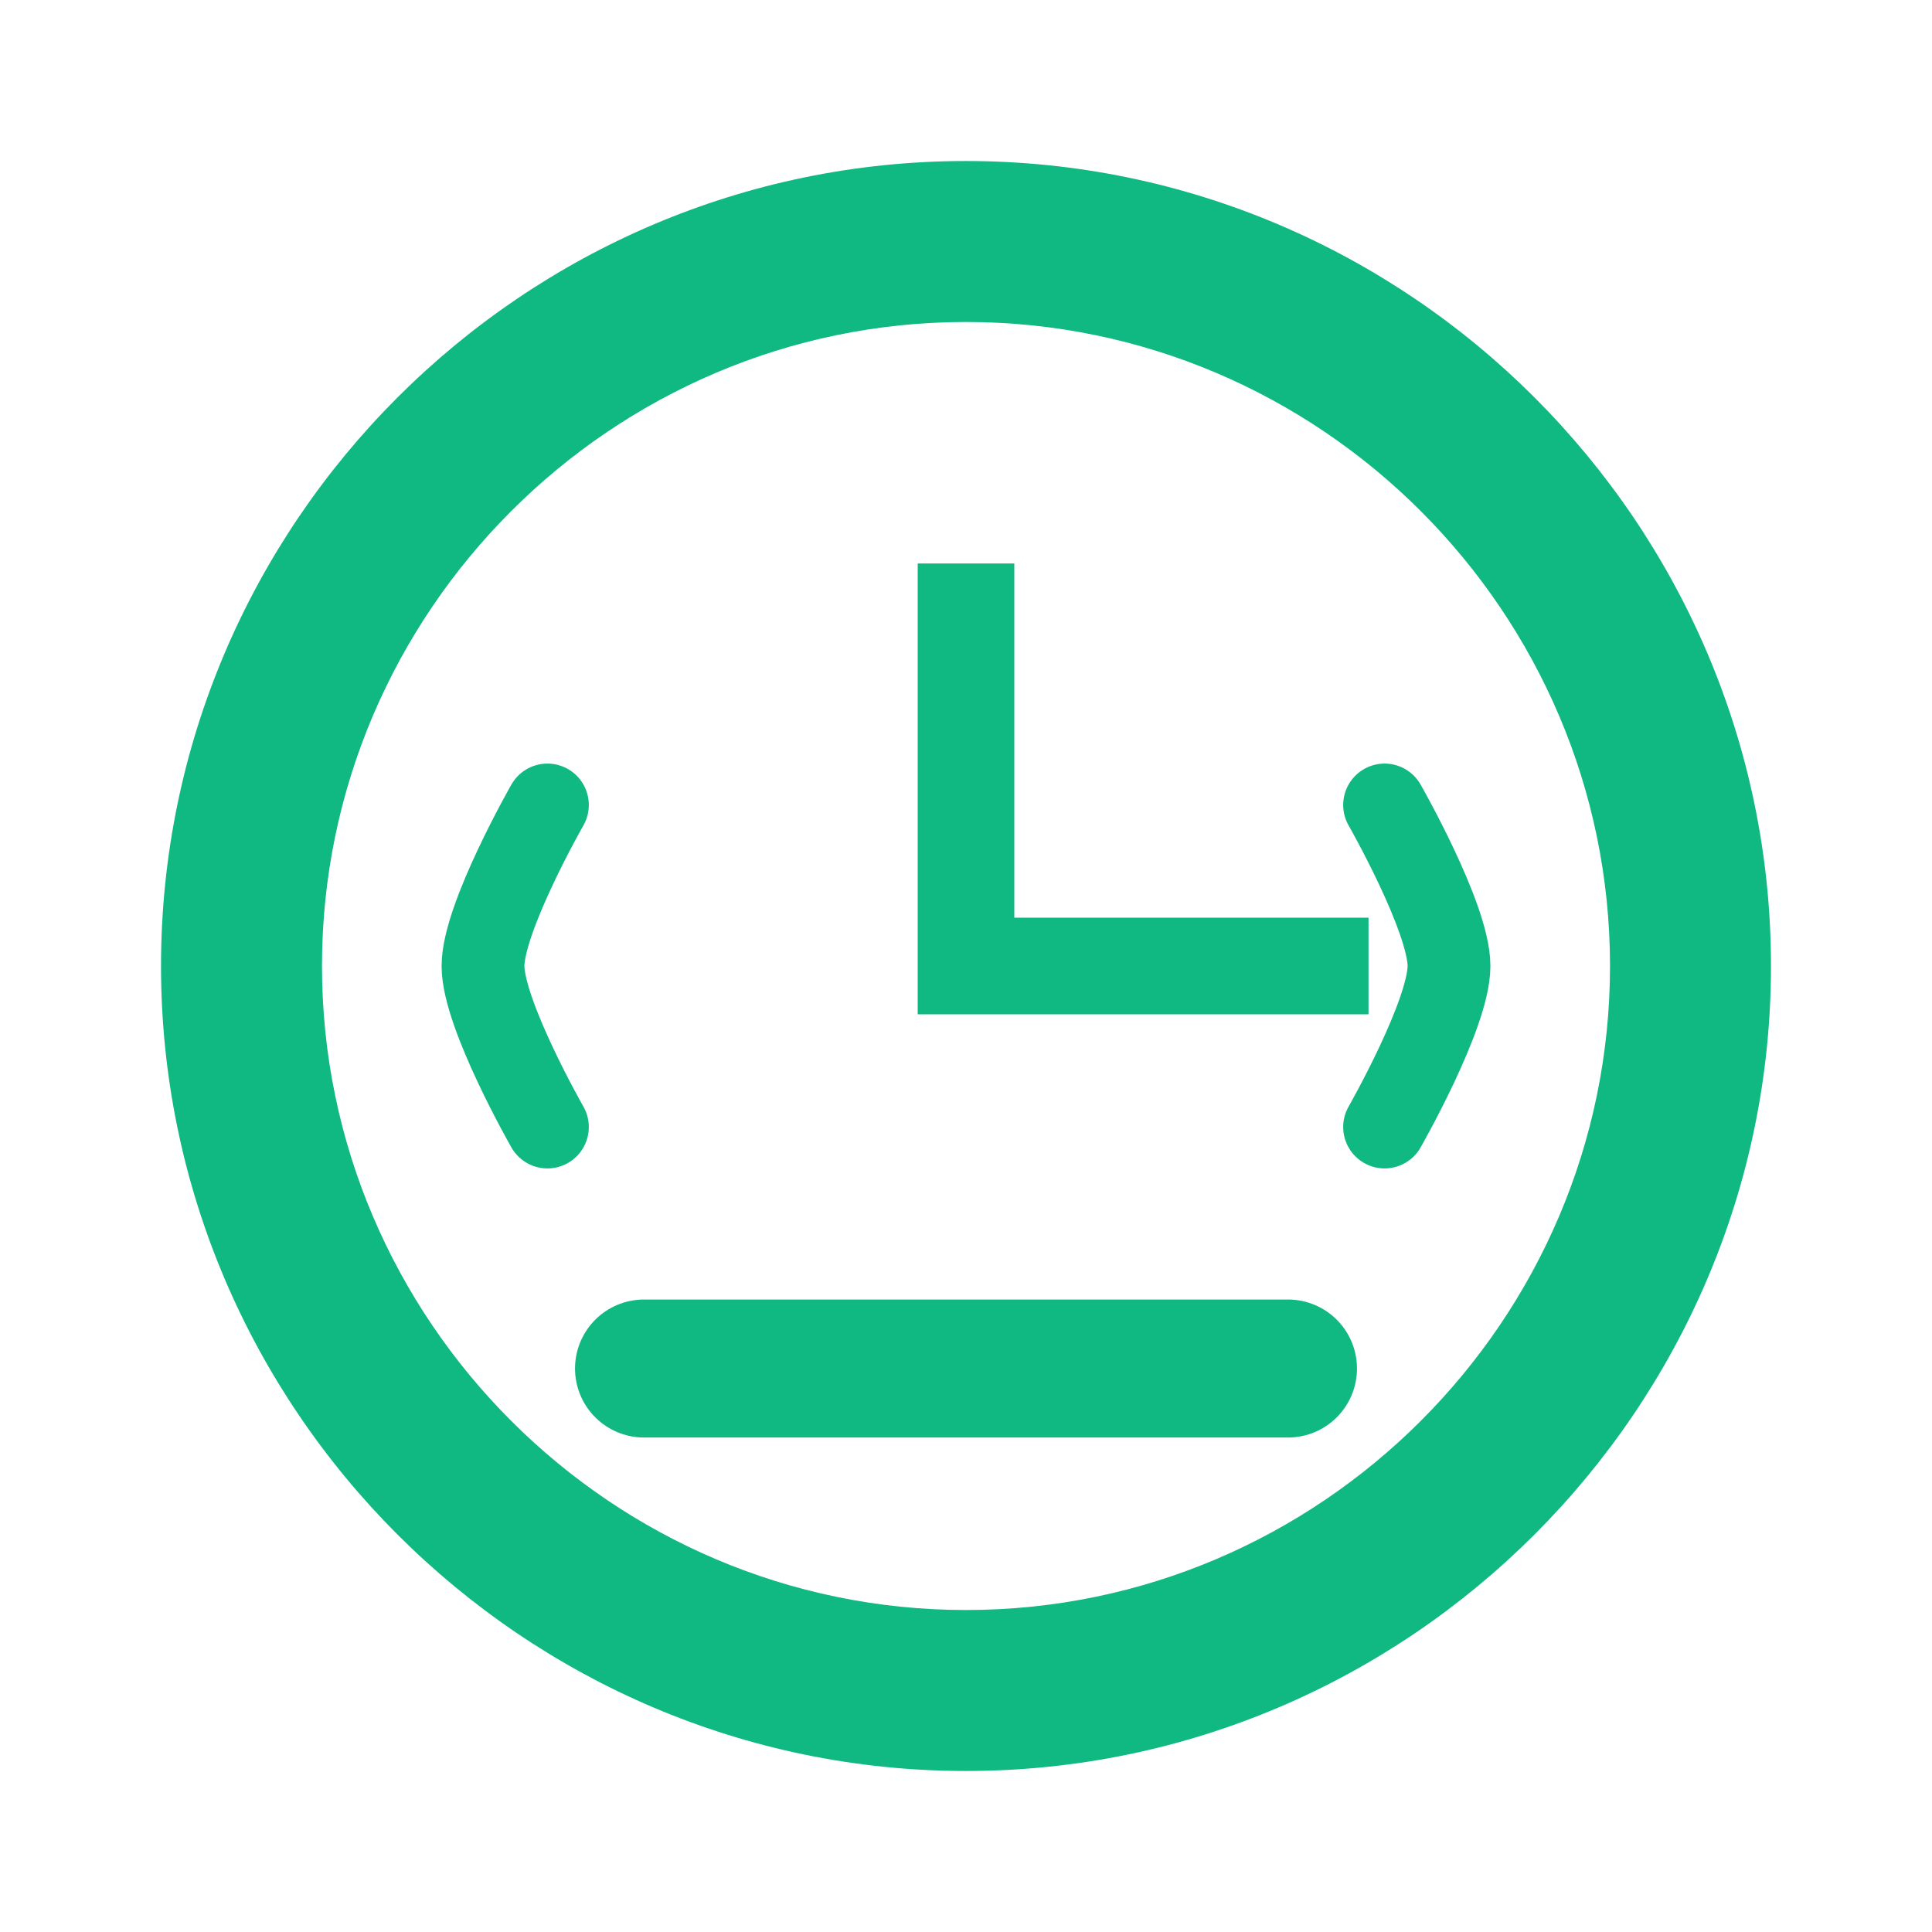
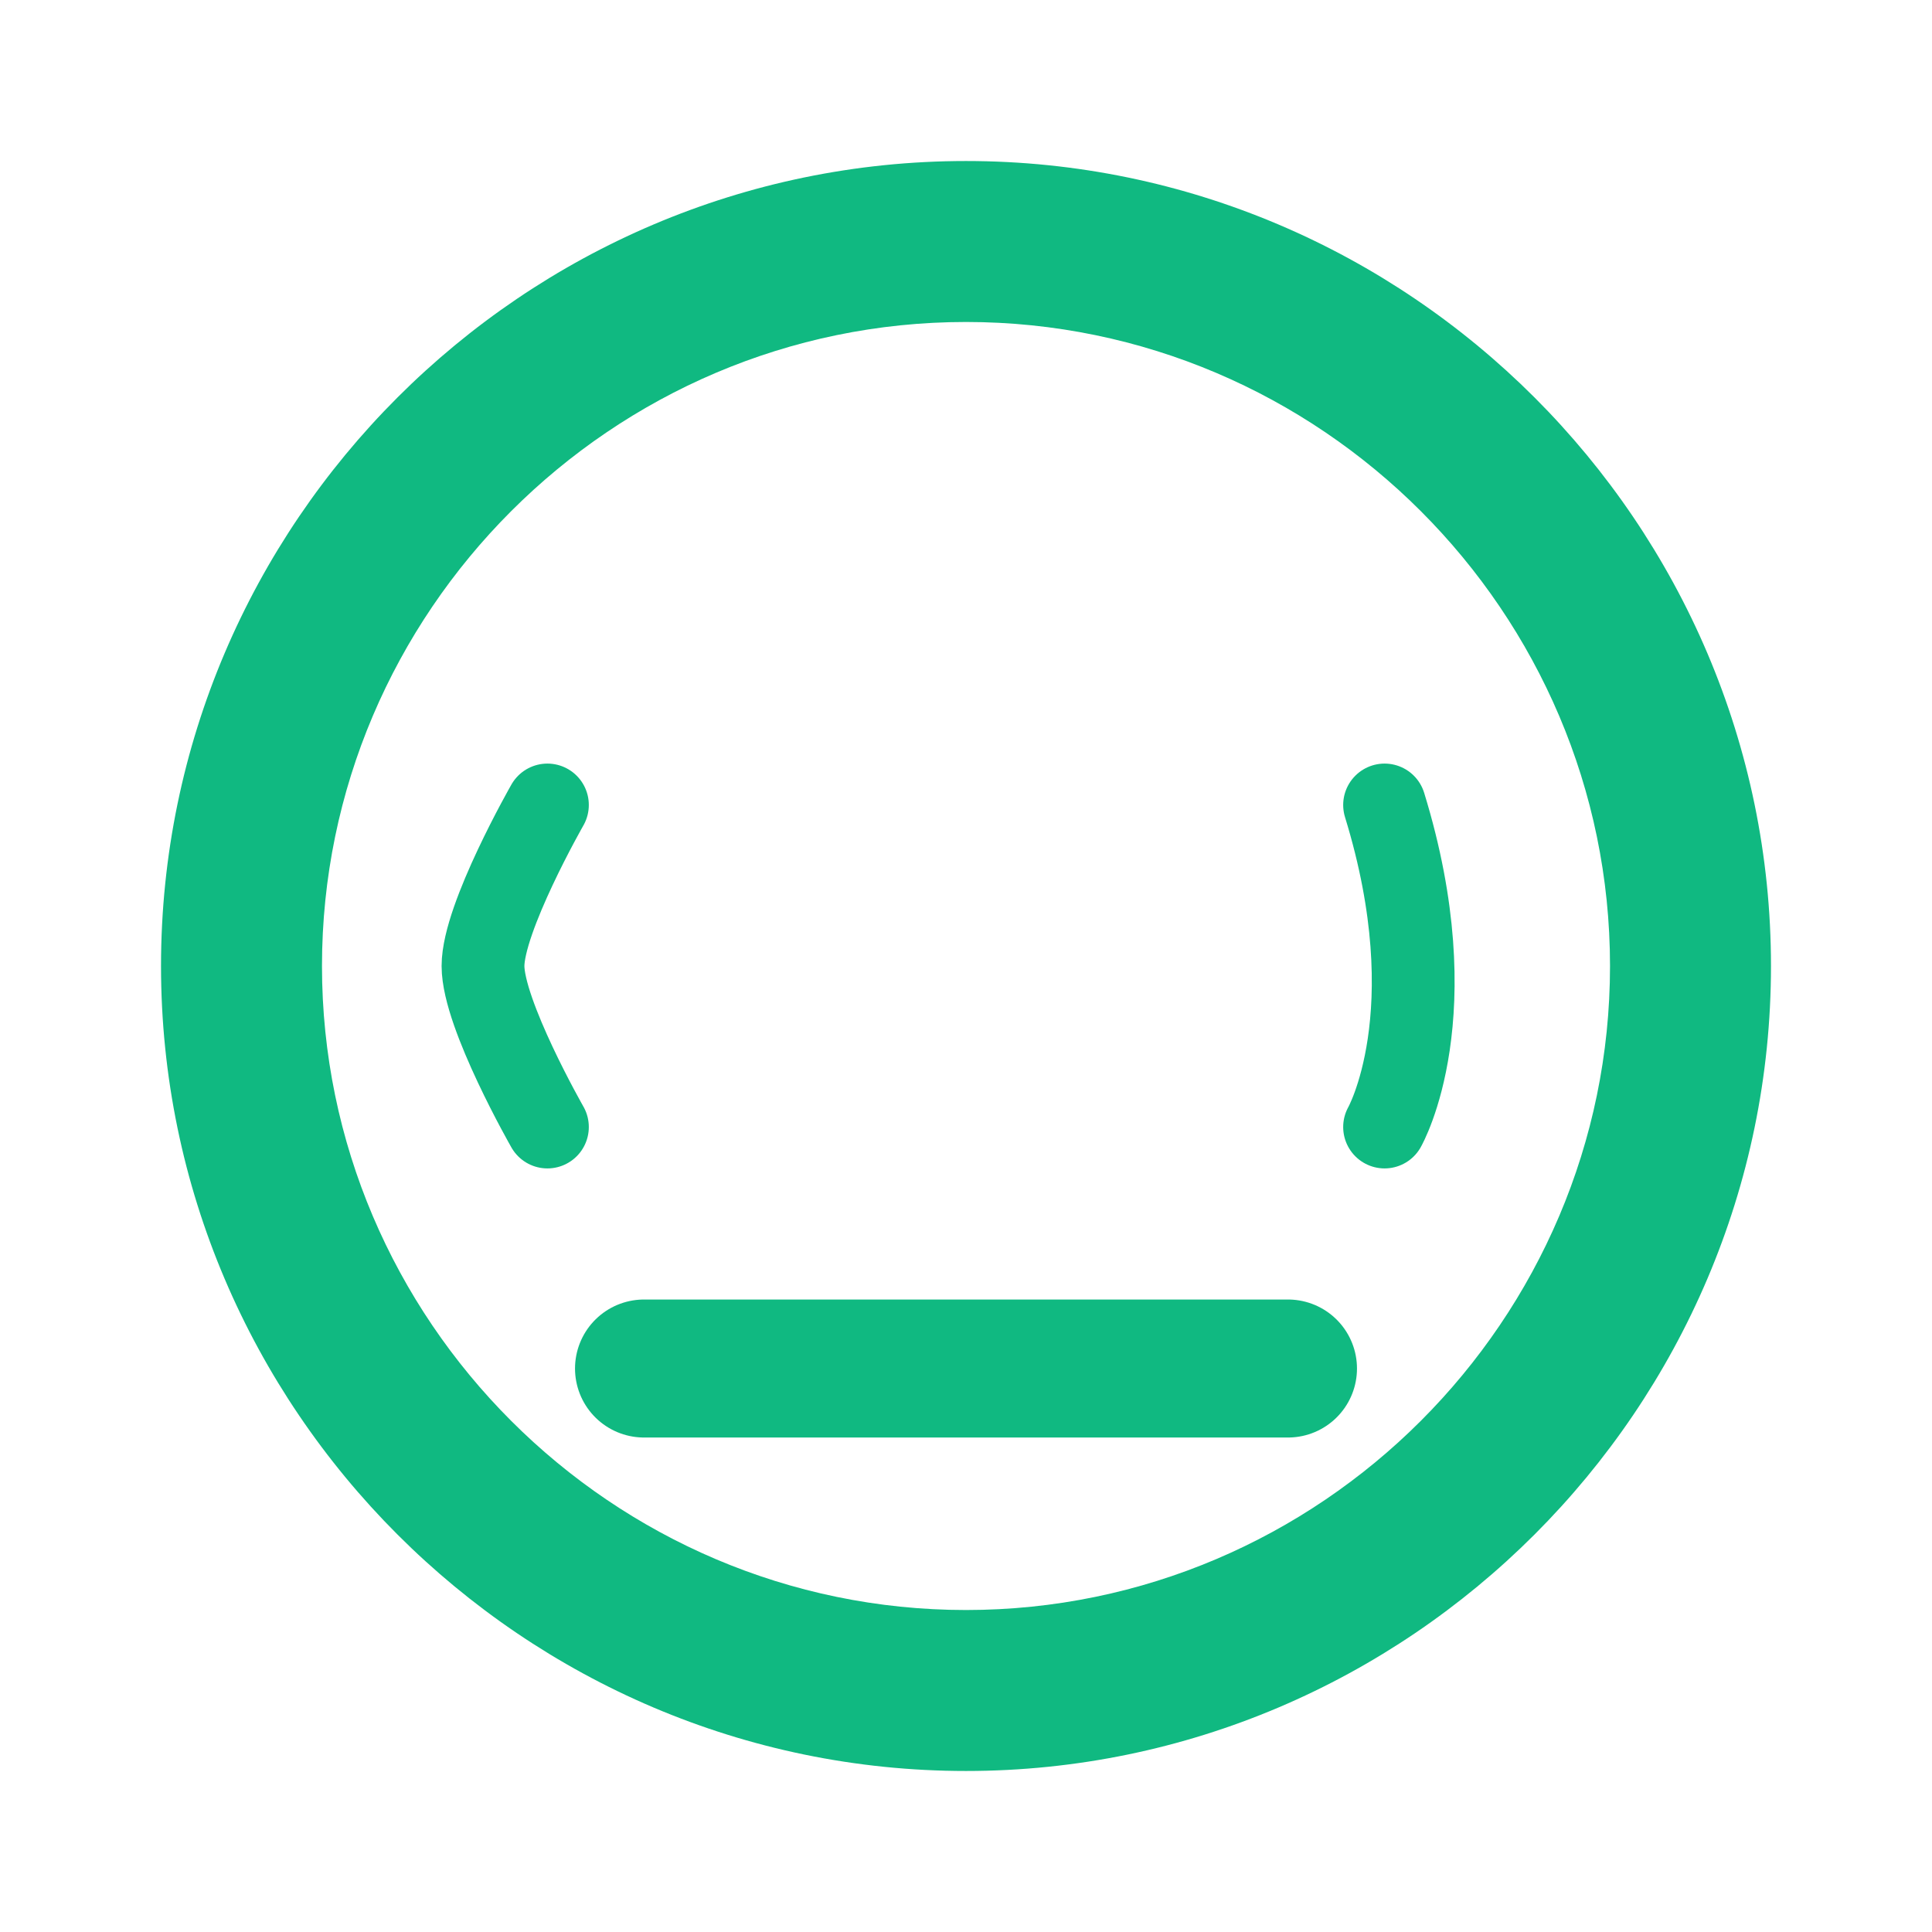
<svg xmlns="http://www.w3.org/2000/svg" width="35" height="35" viewBox="0 0 35 35" fill="none">
  <path d="M17.5 2.917C9.479 2.917 2.917 9.479 2.917 17.5C2.917 25.521 9.479 32.083 17.5 32.083C25.521 32.083 32.083 25.521 32.083 17.5C32.083 9.479 25.521 2.917 17.5 2.917ZM17.5 29.167C11.083 29.167 5.833 23.917 5.833 17.5C5.833 11.083 11.083 5.833 17.5 5.833C23.917 5.833 29.167 11.083 29.167 17.5C29.167 23.917 23.917 29.167 17.5 29.167Z" fill="#10B981" />
-   <path d="M18.375 10.208H16.625V18.375H24.792V16.625H18.375V10.208Z" fill="#10B981" />
  <path d="M11.667 24.792H23.333" stroke="#10B981" stroke-width="2.5" stroke-linecap="round" />
  <path d="M9.917 14.583C9.917 14.583 8.75 16.625 8.75 17.5C8.75 18.375 9.917 20.417 9.917 20.417" stroke="#10B981" stroke-width="1.5" stroke-linecap="round" />
-   <path d="M25.083 14.583C25.083 14.583 26.25 16.625 26.25 17.5C26.25 18.375 25.083 20.417 25.083 20.417" stroke="#10B981" stroke-width="1.5" stroke-linecap="round" />
+   <path d="M25.083 14.583C26.25 18.375 25.083 20.417 25.083 20.417" stroke="#10B981" stroke-width="1.5" stroke-linecap="round" />
</svg>